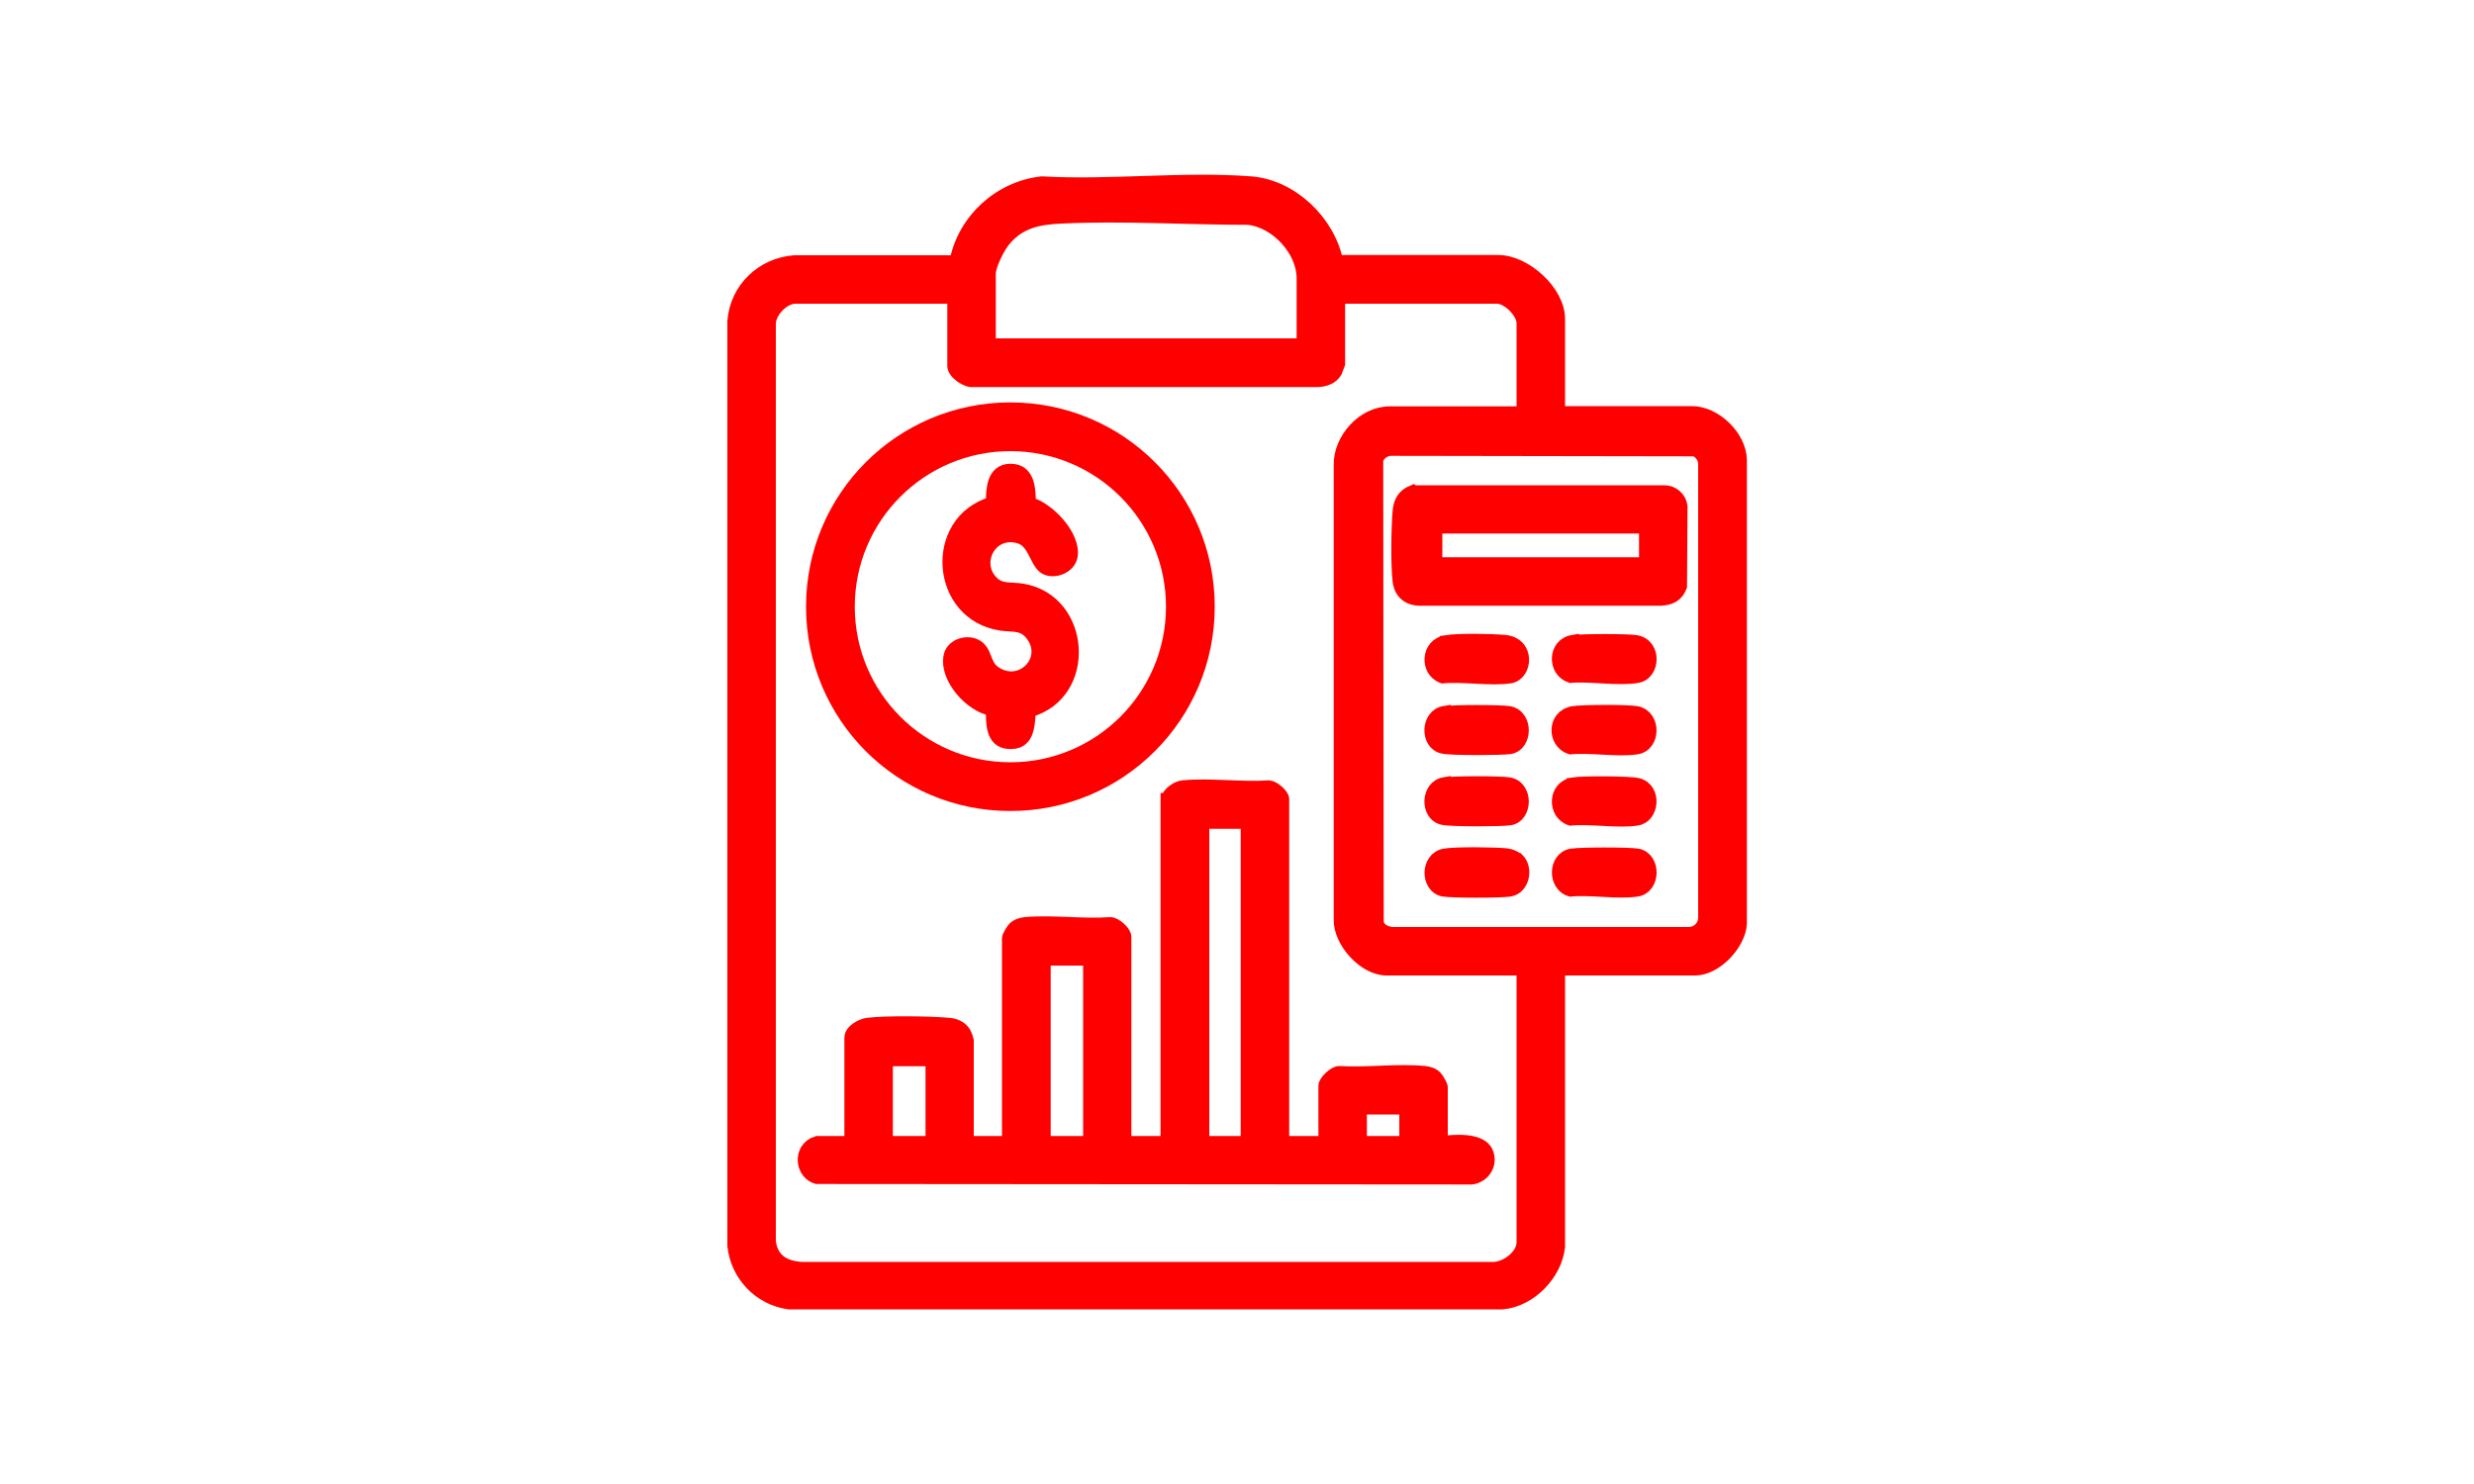
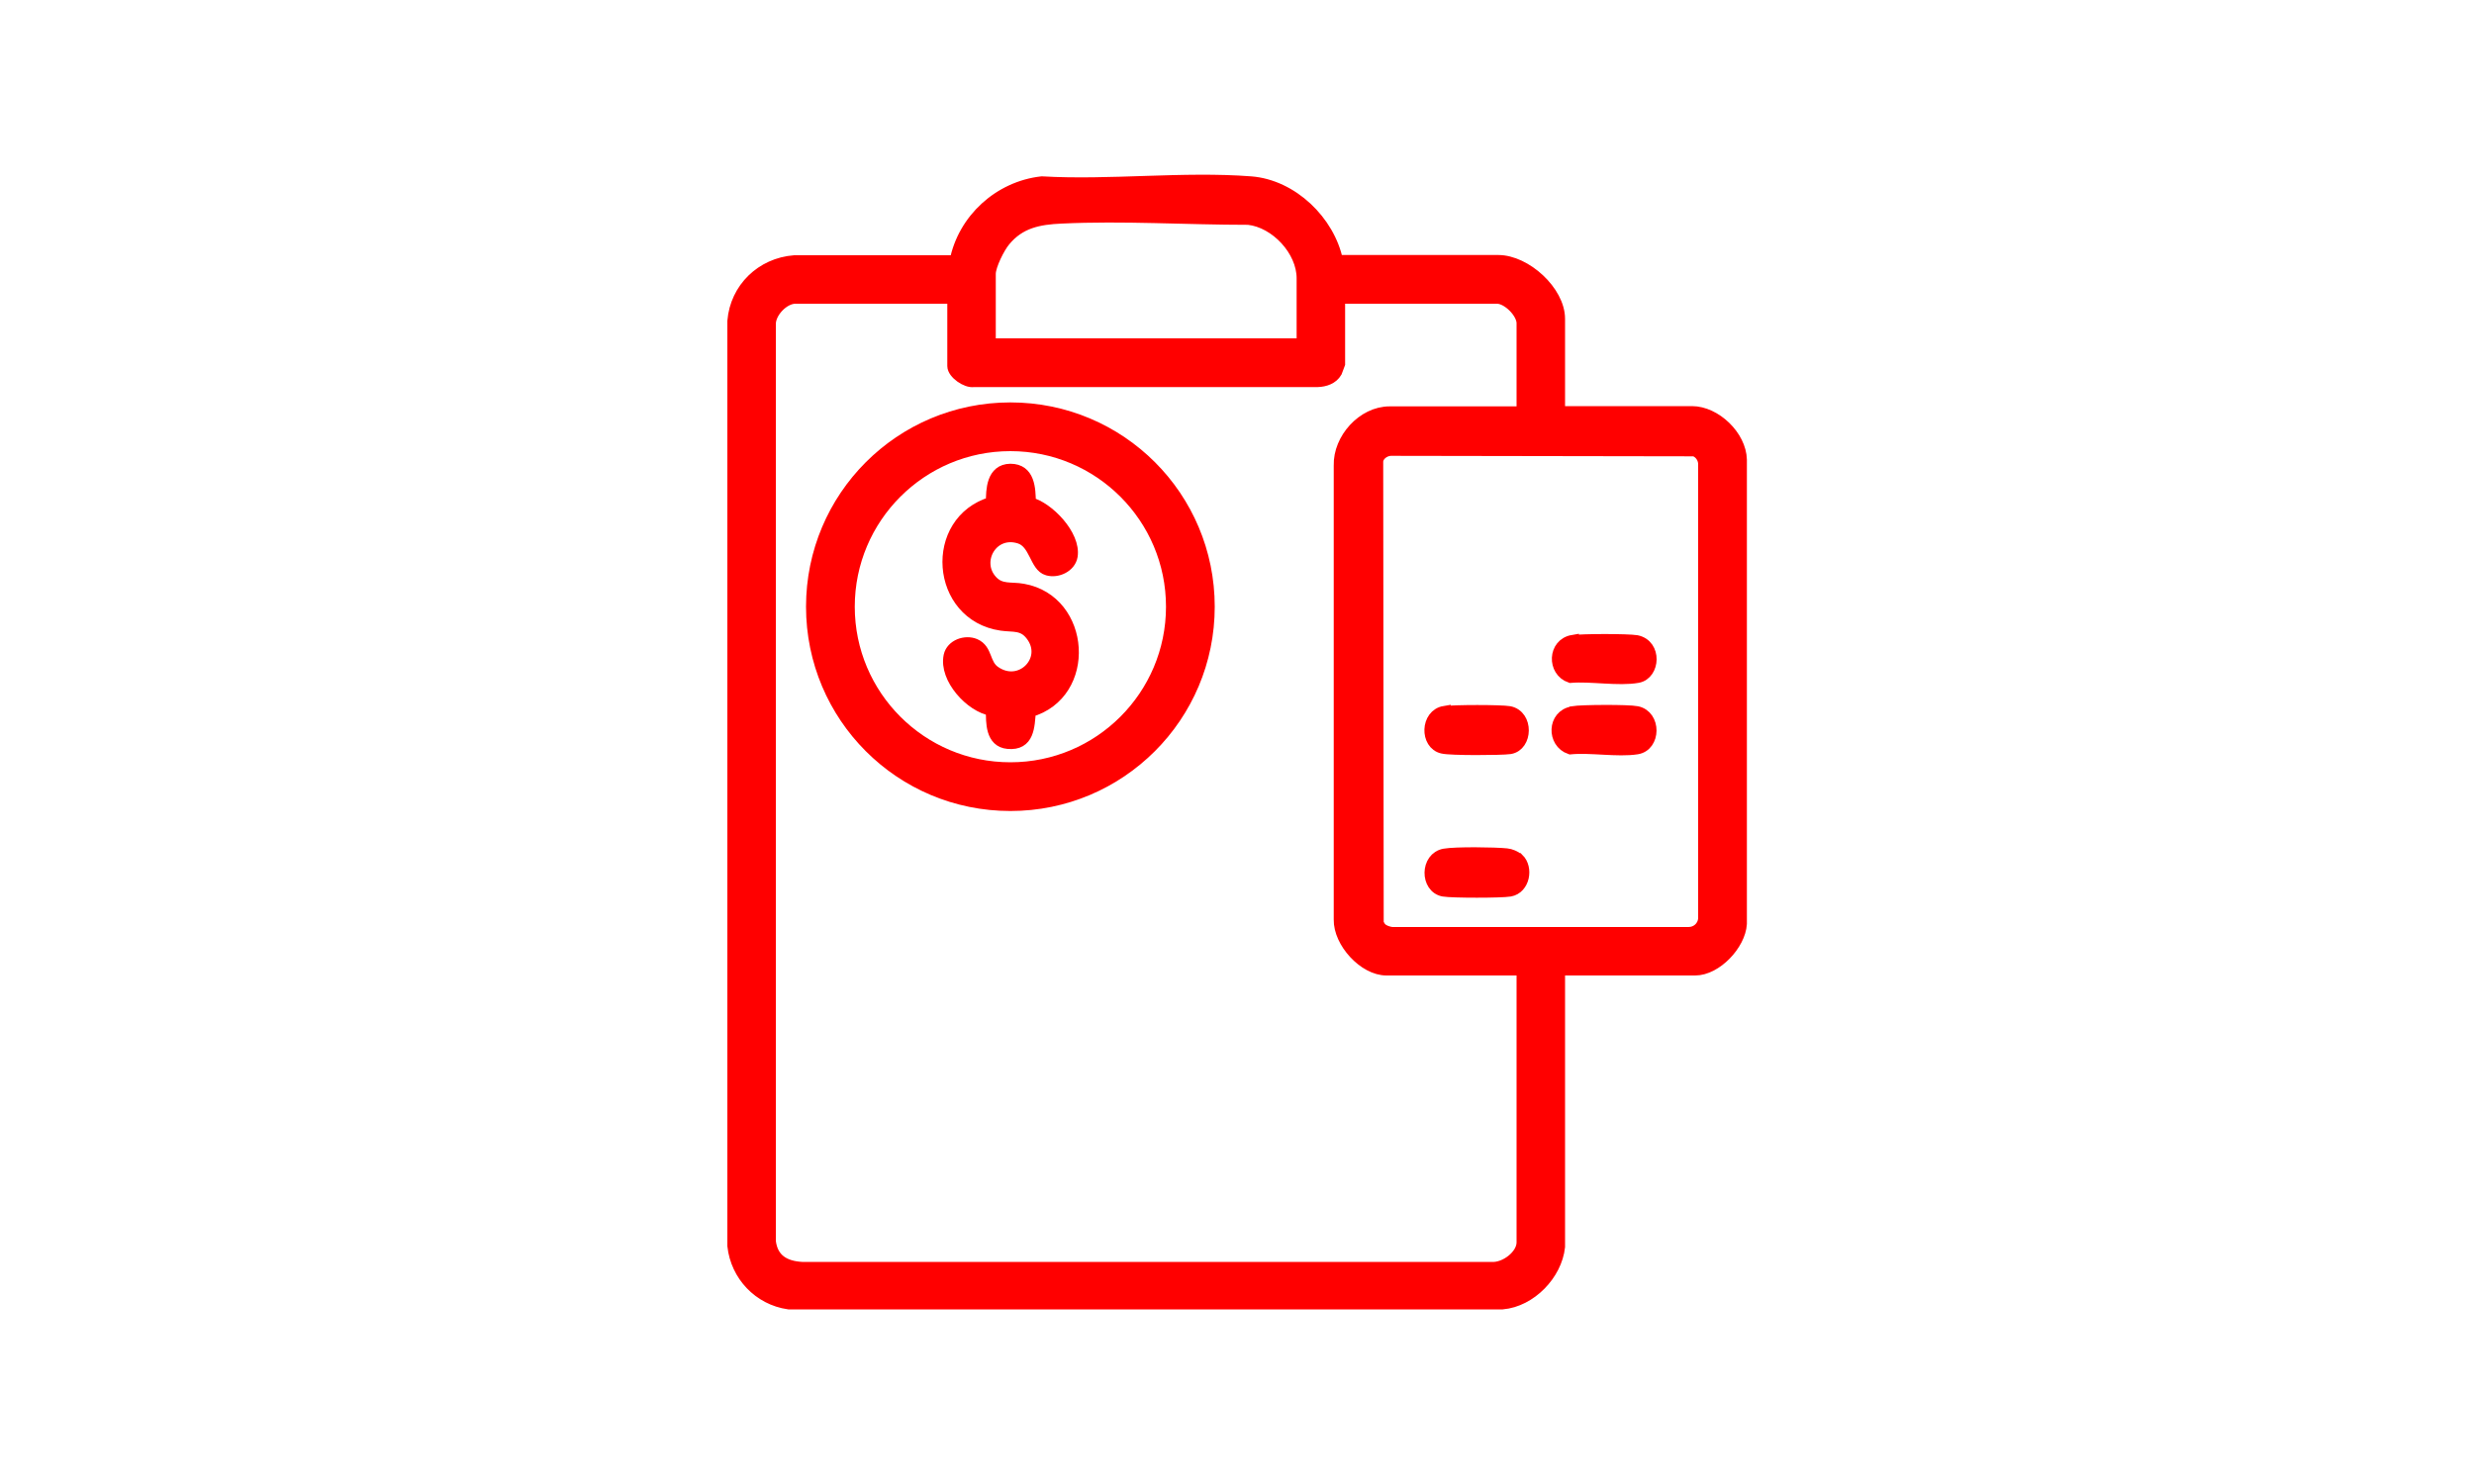
<svg xmlns="http://www.w3.org/2000/svg" id="LAYOUTS" viewBox="0 0 100 60">
  <defs>
    <style>
      .cls-1 {
        fill: red;
        stroke: red;
        stroke-miterlimit: 10;
        stroke-width: .5px;
      }
    </style>
  </defs>
  <g id="kak4hu">
    <g>
      <path class="cls-1" d="M63.01,50.41c-.12,1.11-1.15,2.18-2.28,2.28h-28.85c-1.19-.17-2.1-1.13-2.23-2.32V12.98c.11-1.31,1.14-2.31,2.46-2.41h6.52c.33-1.69,1.77-3,3.48-3.19,2.75.16,5.73-.21,8.45,0,1.66.13,3.15,1.57,3.48,3.18h6.52c1.1,0,2.45,1.23,2.45,2.33v3.78h5.38c.94,0,1.95.97,1.97,1.92v18.76c-.05.83-1,1.84-1.84,1.84h-5.51v11.22ZM40,13.93h12.59s.07-.06.07-.07v-2.61c0-1.13-1.08-2.29-2.2-2.41-2.5,0-5.06-.17-7.56-.05-.92.04-1.69.19-2.3.93-.23.27-.6,1.01-.6,1.35v2.85ZM38.54,12.03h-6.39c-.49,0-1.05.59-1.04,1.08v37.08c.09.75.6,1.04,1.3,1.08h27.88c.54.04,1.26-.49,1.26-1.04v-11.04h-5.51c-.9,0-1.9-1.11-1.88-2.01v-18.36c-.03-1.06.93-2.14,2.01-2.14h5.38v-3.61c0-.44-.6-1.04-1.04-1.04h-6.39v2.68s-.1.27-.12.32c-.15.26-.45.36-.74.37h-13.9c-.29.05-.82-.32-.82-.6v-2.77ZM55.81,37.54c.11.11.34.19.49.19h11.95c.34,0,.62-.25.64-.6v-18.36c0-.25-.16-.49-.4-.57l-12.28-.02c-.27.01-.56.23-.55.51l.02,18.65c.04.06.08.15.13.2Z" />
      <g>
-         <path class="cls-1" d="M57.11,19.87h10.17c.34,0,.63.26.68.59l-.02,3.25c-.15.38-.4.5-.8.53h-9.74c-.47,0-.8-.26-.86-.74-.08-.65-.06-2.16,0-2.83.03-.39.19-.66.56-.81ZM66.5,21.32h-8.45v1.46h8.45v-1.46Z" />
-         <path class="cls-1" d="M63.53,34.56c.37-.06,2.32-.06,2.67,0,.7.15.67,1.33-.03,1.44-.78.12-1.87-.08-2.69,0-.69-.2-.66-1.32.04-1.44Z" />
        <path class="cls-1" d="M63.57,28.8c.35-.06,2.26-.07,2.59,0,.74.15.72,1.34,0,1.45-.78.12-1.87-.08-2.69,0-.7-.24-.68-1.31.09-1.44Z" />
        <path class="cls-1" d="M63.57,25.93c.37-.06,2.23-.06,2.58,0,.78.16.7,1.31.05,1.43-.77.14-1.91-.07-2.72,0-.7-.24-.67-1.31.09-1.44Z" />
        <path class="cls-1" d="M58.39,28.8c.37-.06,2.28-.06,2.62,0,.73.15.69,1.33.02,1.44-.35.05-2.41.06-2.72-.02-.67-.15-.65-1.31.08-1.43Z" />
-         <path class="cls-1" d="M58.39,31.68c.37-.06,2.28-.06,2.62,0,.73.15.69,1.33.02,1.44-.35.05-2.41.06-2.72-.02-.67-.15-.65-1.31.08-1.43Z" />
-         <path class="cls-1" d="M63.57,31.68c.37-.06,2.34-.06,2.65.03.71.2.6,1.32-.05,1.42-.78.12-1.87-.08-2.69,0-.7-.23-.67-1.32.09-1.44Z" />
-         <path class="cls-1" d="M58.44,25.93c.52-.08,1.84-.06,2.38-.01,1,.09.89,1.35.22,1.46-.8.12-1.9-.08-2.73,0-.69-.25-.63-1.33.13-1.44Z" />
+         <path class="cls-1" d="M58.44,25.93Z" />
        <path class="cls-1" d="M61.36,34.74c.37.36.23,1.16-.33,1.26-.35.06-2.32.06-2.68,0-.7-.13-.7-1.31.04-1.44.45-.08,2.03-.06,2.51-.01.14.01.35.1.45.19Z" />
      </g>
      <g>
        <path class="cls-1" d="M48.85,24.53c0,4.42-3.58,8.01-8.01,8.01s-8.01-3.58-8.01-8.01,3.58-8.01,8.01-8.01,8.01,3.58,8.01,8.01ZM47.38,24.53c0-3.61-2.93-6.54-6.54-6.54s-6.54,2.93-6.54,6.54,2.93,6.54,6.54,6.54,6.54-2.93,6.54-6.54Z" />
        <path class="cls-1" d="M41.6,20.34c.77.19,1.84,1.32,1.71,2.14-.07.42-.58.65-.96.54-.49-.13-.49-1.09-1.14-1.29-1.13-.35-1.86.97-1.14,1.76.37.41.8.27,1.28.36,2.5.44,2.75,4.2.27,4.9-.05.62-.05,1.36-.88,1.28-.66-.06-.64-.82-.64-1.33-.86-.14-1.9-1.29-1.71-2.18.09-.42.63-.61,1.01-.45.49.21.35.79.8,1.1,1.06.74,2.27-.5,1.5-1.5-.35-.46-.74-.35-1.22-.42-2.64-.38-2.91-4.18-.38-4.92,0-.53.02-1.32.74-1.33.75,0,.77.76.78,1.32Z" />
      </g>
-       <path class="cls-1" d="M47.17,32.31c.05-.24.4-.49.64-.51,1.1-.11,2.38.08,3.49,0,.19.02.56.33.56.51v13.87h1.68v-2.28c0-.18.39-.56.6-.55,1.11.07,2.36-.11,3.45,0,.18.02.34.07.46.2.06.06.22.34.22.4v2.23c.5-.06,1.58-.16,1.83.4.21.48-.11.99-.61,1.06l-26.48-.02c-.56-.17-.7-.95-.24-1.31.03-.02.21-.13.22-.13h1.39v-4.23c0-.28.44-.52.69-.55.75-.09,2.5-.07,3.27,0,.27.02.51.12.66.36.02.03.11.27.11.28v4.14h1.64v-8.25c0-.06.16-.34.22-.4.13-.13.29-.18.46-.2,1.09-.1,2.34.08,3.45,0,.22,0,.6.35.6.55v8.3h1.68v-13.87ZM50.4,33.26h-1.77v12.92h1.77v-12.92ZM44.03,38.79h-1.81v7.39h1.81v-7.39ZM35.84,42.86v3.32h1.82v-3.32h-1.82ZM55,44.81v1.37h1.81v-1.37h-1.81Z" />
    </g>
  </g>
</svg>